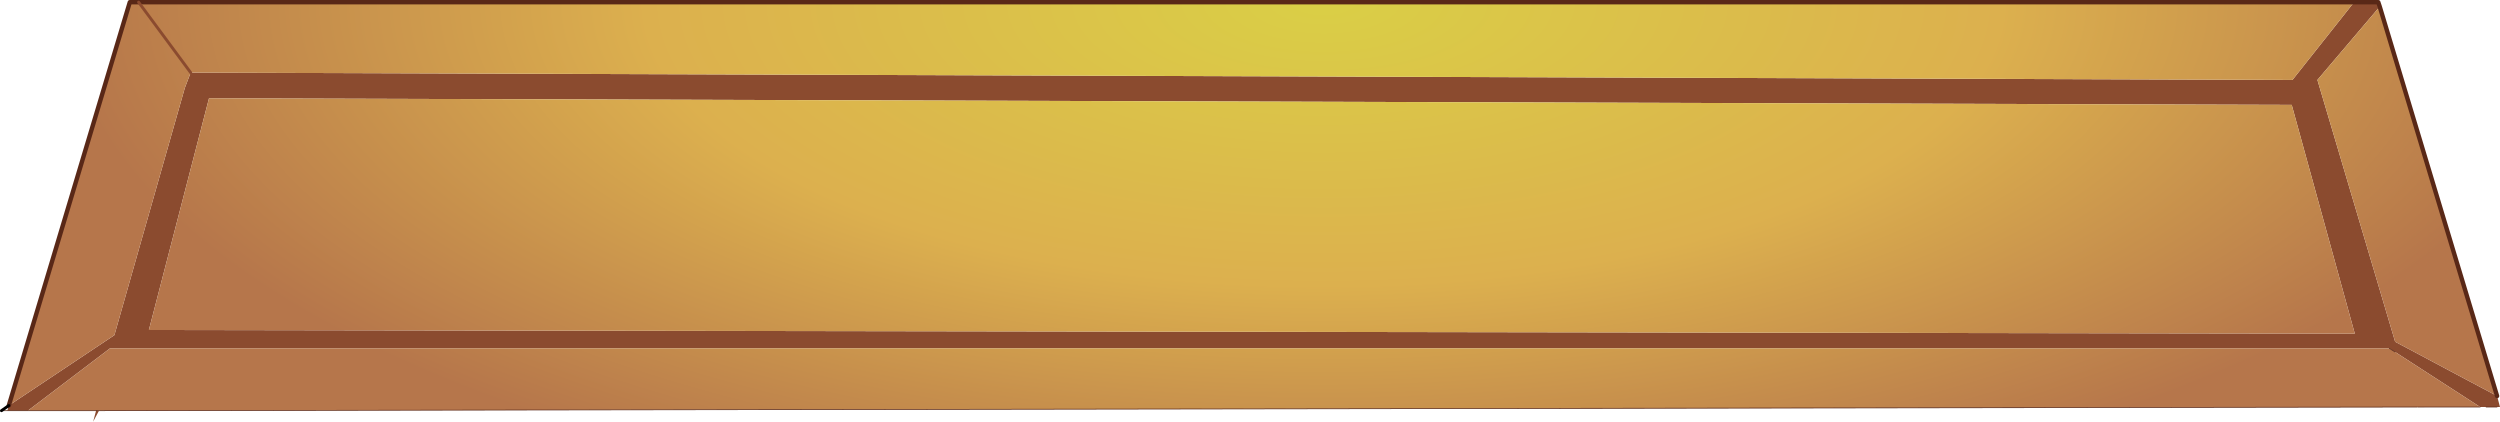
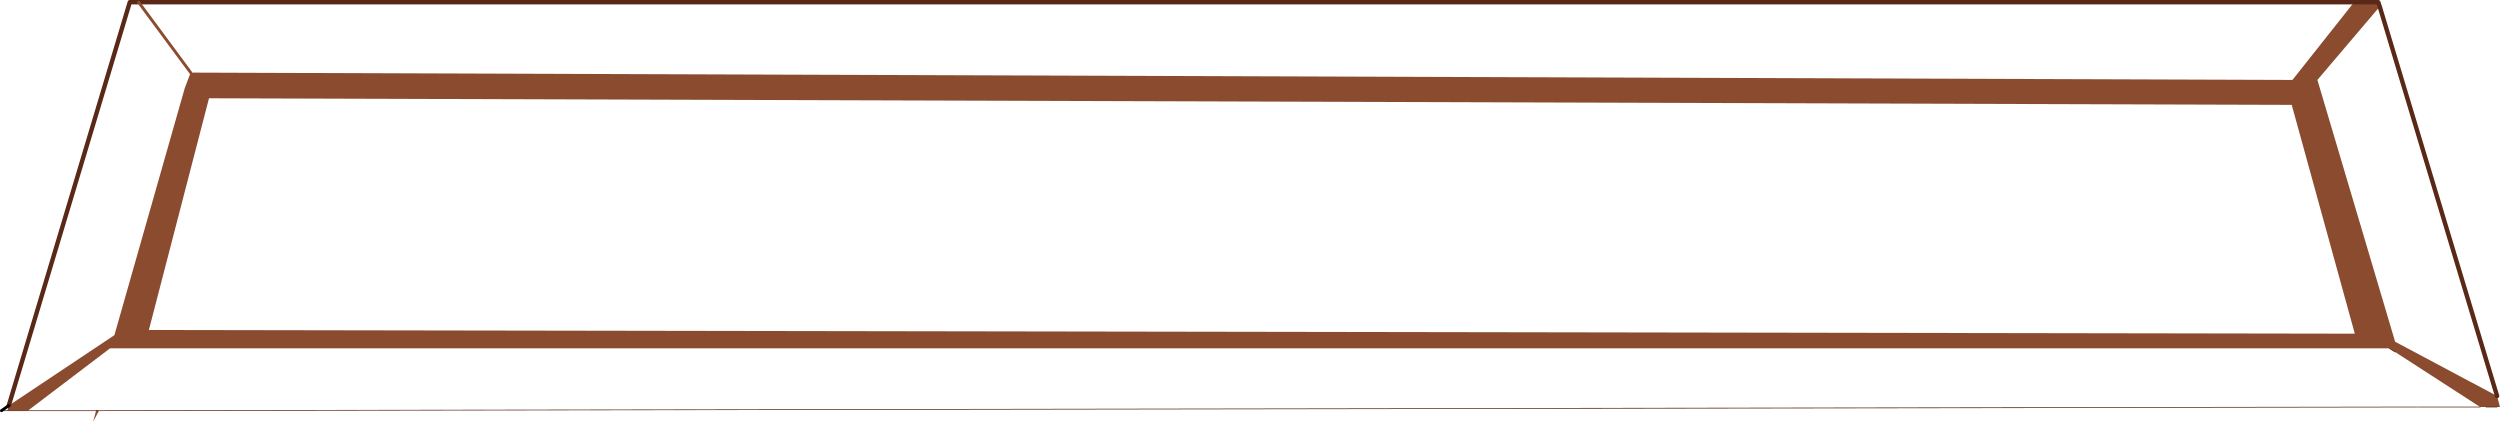
<svg xmlns="http://www.w3.org/2000/svg" height="28.75px" width="170.45px">
  <g transform="matrix(1.0, 0.0, 0.0, 1.0, 0.1, 0.15)">
    <path d="M163.2 23.85 L162.8 23.6 7.4 23.6 1.8 27.85 0.4 27.85 0.5 27.5 7.7 22.7 12.5 5.85 12.9 4.8 156.2 5.3 160.4 0.0 162.05 0.0 162.15 0.3 157.9 5.3 163.2 23.15 170.15 26.85 170.35 27.6 170.15 27.6 169.4 27.6 169.0 27.6 163.2 23.85 M6.45 27.85 L6.45 27.8 6.65 27.85 6.25 28.6 6.45 27.85 6.65 27.85 6.45 27.85 M160.45 22.6 L156.15 7.0 14.15 6.55 10.05 22.35 160.45 22.6" fill="#8b4b2f" fill-rule="evenodd" stroke="none" />
-     <path d="M162.8 23.6 L163.2 23.85 169.0 27.6 164.75 27.6 164.7 27.6 6.65 27.85 6.45 27.8 6.45 27.85 1.8 27.85 7.4 23.6 162.8 23.6 M162.15 0.3 L170.15 26.85 163.2 23.15 157.9 5.3 162.15 0.3 M160.45 22.6 L10.05 22.35 14.15 6.55 156.15 7.0 160.45 22.6 M160.4 0.0 L156.2 5.3 12.9 4.8 12.5 5.85 7.7 22.7 0.5 27.5 8.75 0.0 9.35 0.0 12.9 4.8 9.35 0.0 160.4 0.0" fill="url(#gradient0)" fill-rule="evenodd" stroke="none" />
    <path d="M160.4 0.0 L162.05 0.0 162.15 0.3 170.15 26.85 M9.35 0.0 L8.75 0.0 0.5 27.5 M9.35 0.0 L160.4 0.0" fill="none" stroke="#592817" stroke-linecap="round" stroke-linejoin="round" stroke-width="0.3" />
    <path d="M163.2 23.85 L162.8 23.6 M1.8 27.85 L6.45 27.85 6.65 27.85 164.7 27.6 M164.75 27.6 L169.0 27.6 M170.15 27.6 L169.4 27.6 M0.4 27.85 L1.8 27.85 M0.0 27.85 L0.4 27.85" fill="none" stroke="#592817" stroke-linecap="round" stroke-linejoin="round" stroke-width="0.05" />
    <path d="M12.9 4.8 L9.35 0.0" fill="none" stroke="#8b4b2f" stroke-linecap="round" stroke-linejoin="round" stroke-width="0.2" />
    <path d="M0.5 27.5 L0.0 27.85" fill="none" stroke="#000000" stroke-linecap="round" stroke-linejoin="round" stroke-width="0.2" />
  </g>
  <defs>
    <radialGradient cx="0" cy="0" gradientTransform="matrix(0.105, 0.0, 0.0, 0.044, 90.15, -0.05)" gradientUnits="userSpaceOnUse" id="gradient0" r="819.2" spreadMethod="pad">
      <stop offset="0.0" stop-color="#dacf46" />
      <stop offset="0.537" stop-color="#dcb04e" />
      <stop offset="1.0" stop-color="#b6764b" />
    </radialGradient>
  </defs>
</svg>